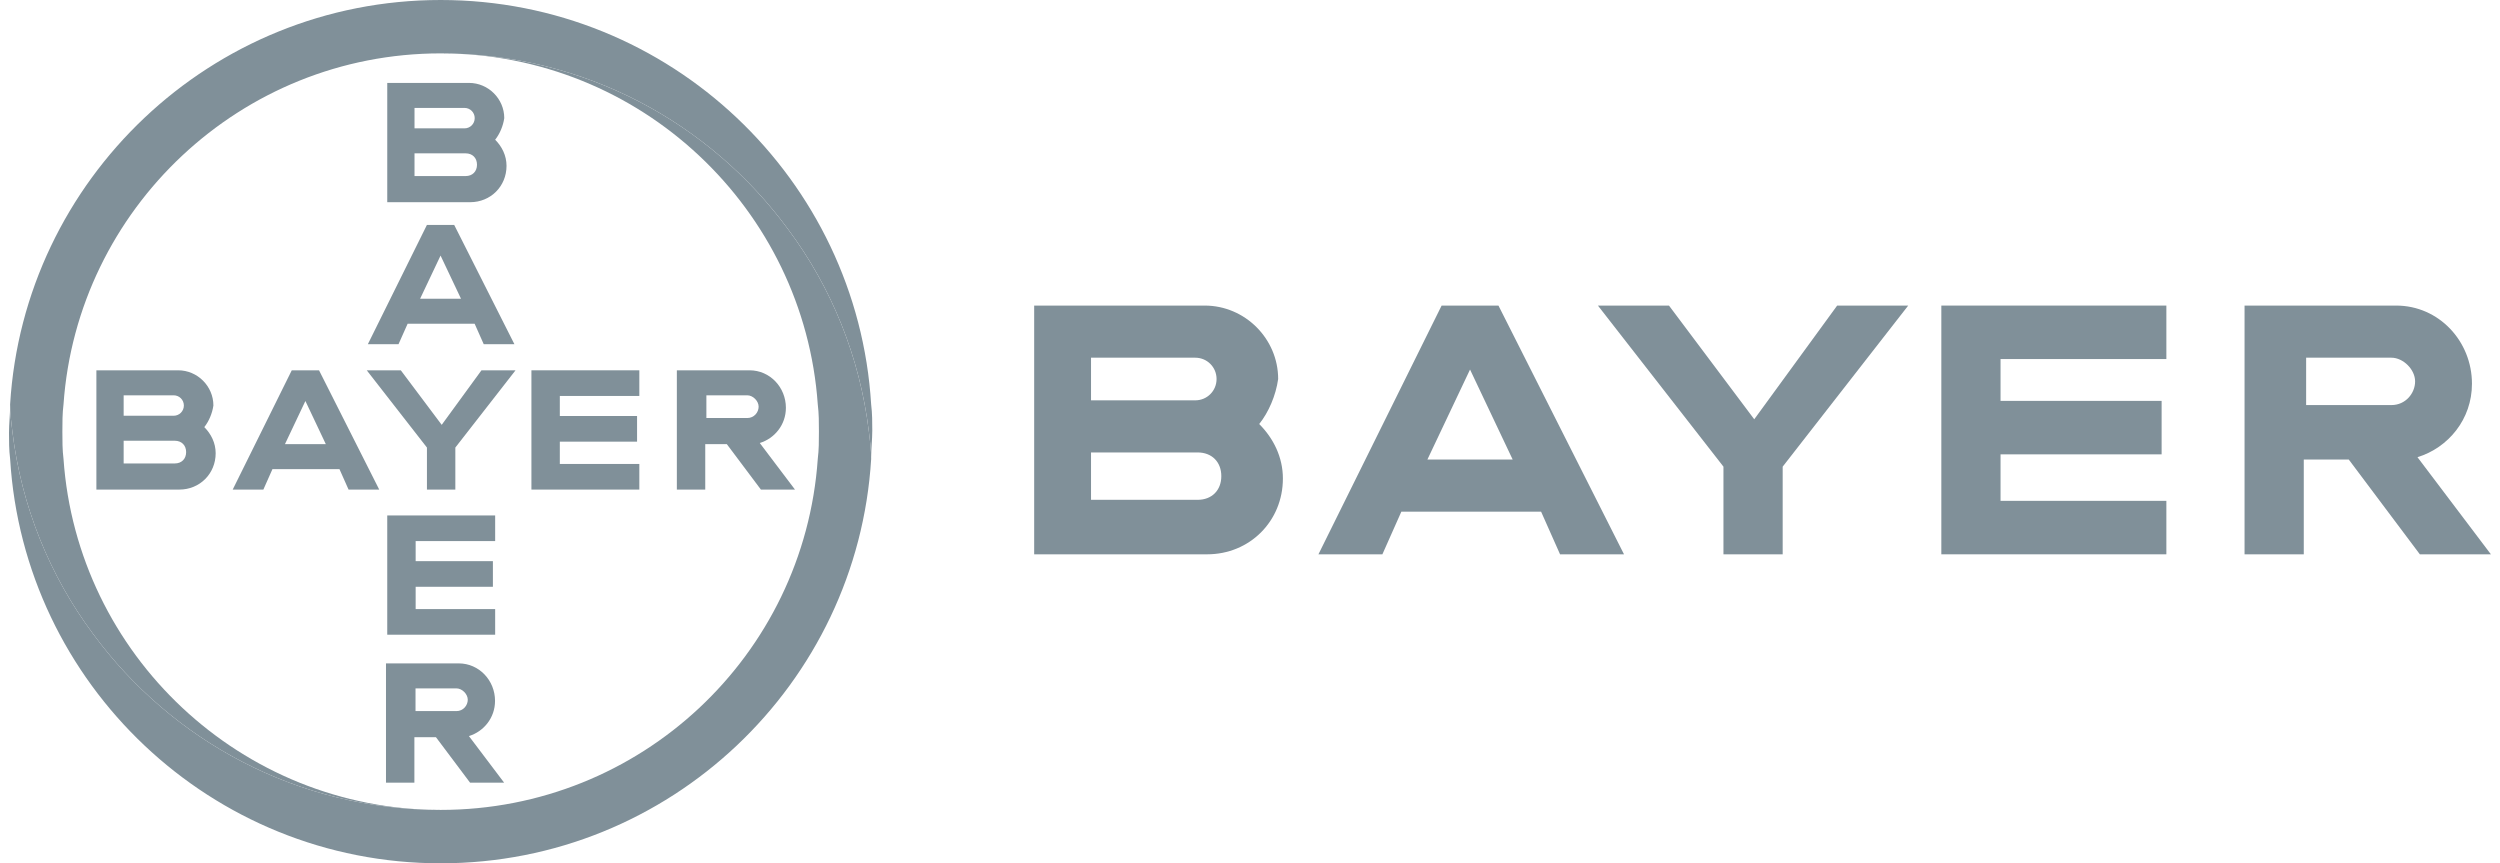
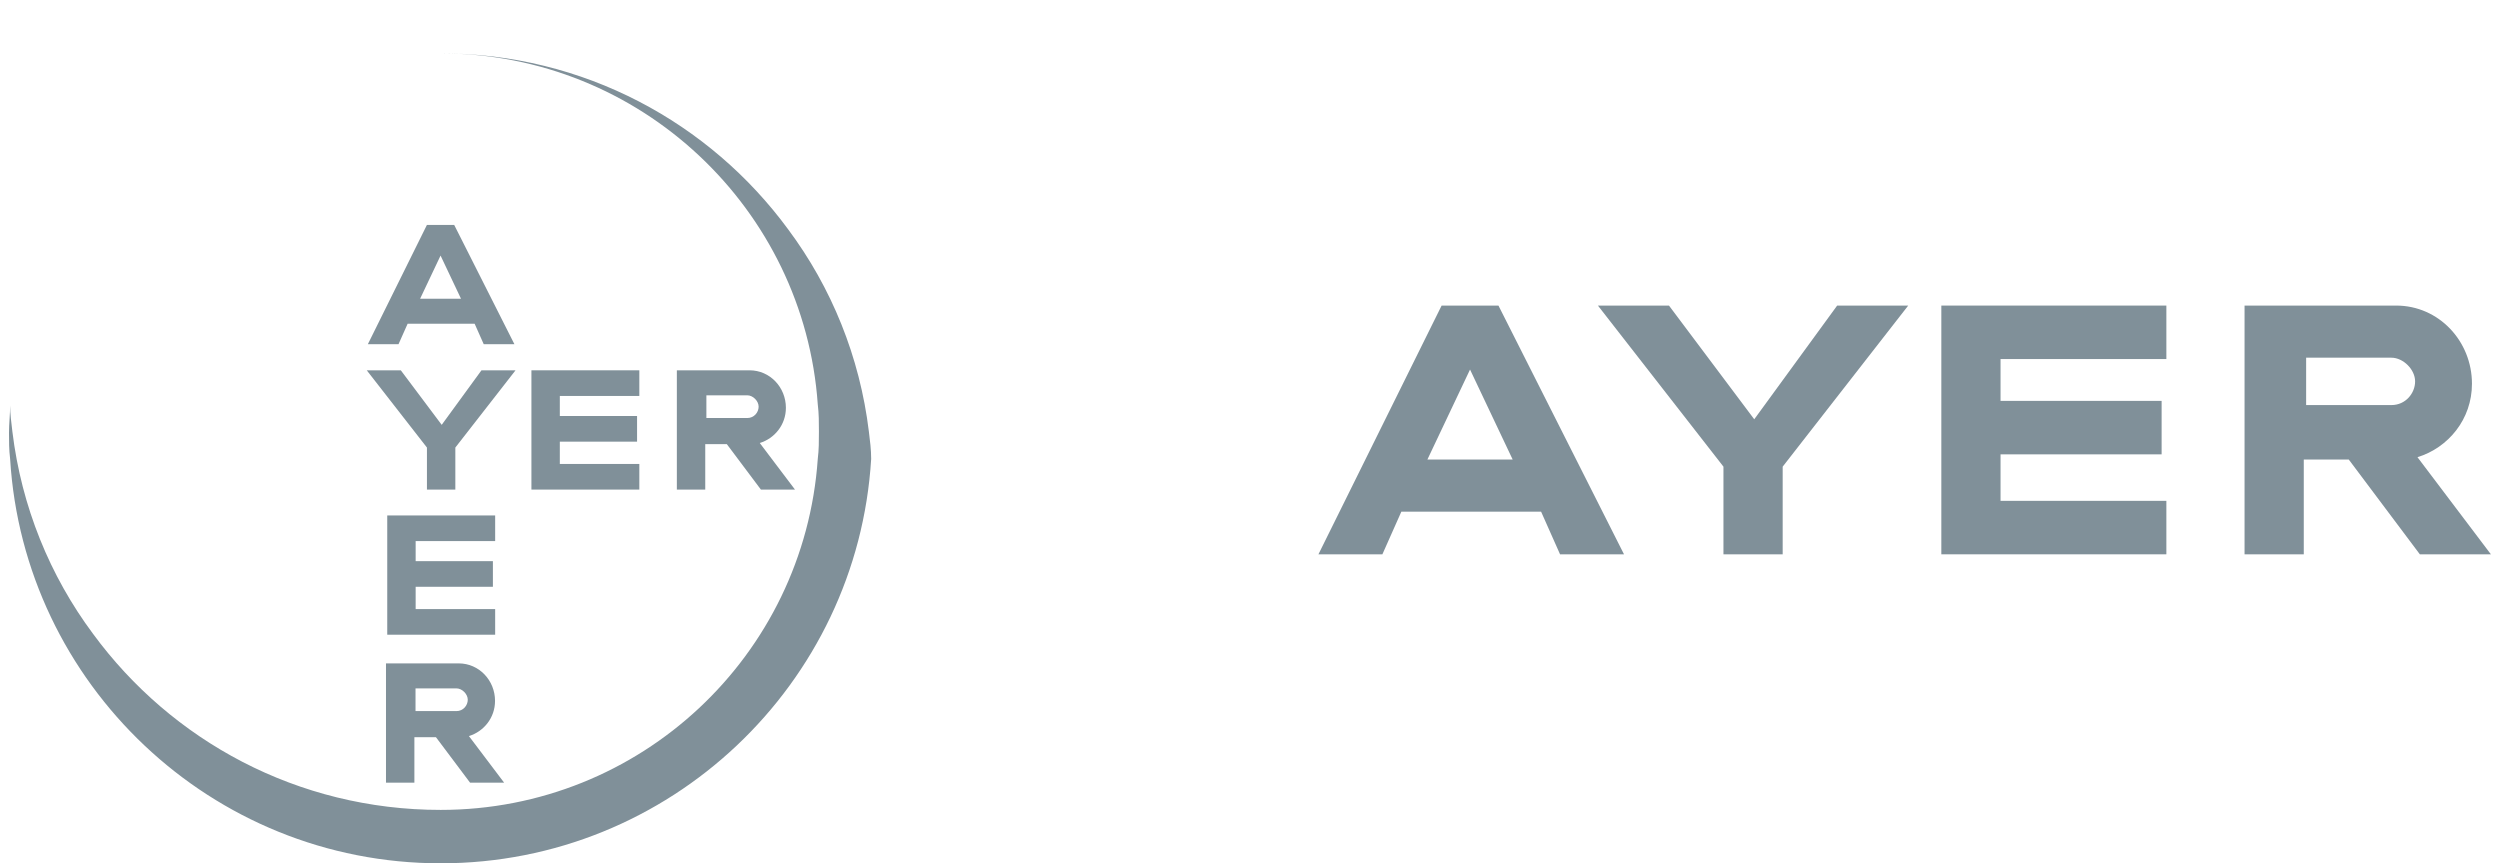
<svg xmlns="http://www.w3.org/2000/svg" fill="none" viewBox="0 0 139 48" height="48" width="139">
-   <path fill="#809099" d="M48.436 22.484C47.678 9.979 37.257 0 24.499 0C11.741 0 1.32 9.979 0.562 22.484C0.562 22.989 0.626 23.495 0.689 24C1.194 28.168 2.773 32.021 5.173 35.242C9.531 41.179 16.541 45.032 24.499 45.032C13.384 45.032 4.289 36.379 3.531 25.516C3.468 25.011 3.468 24.505 3.468 24C3.468 23.495 3.468 22.989 3.531 22.484C4.289 11.621 13.384 2.968 24.499 2.968C32.457 2.968 39.468 6.821 43.826 12.758C46.226 15.979 47.805 19.832 48.31 24C48.373 24.505 48.436 25.011 48.436 25.453C48.436 24.947 48.499 24.442 48.499 23.937C48.499 23.495 48.499 22.989 48.436 22.484Z" />
  <path fill="#809099" d="M0.563 25.516C1.321 38.021 11.742 48 24.5 48C37.258 48 47.679 38.021 48.437 25.516C48.437 25.01 48.374 24.505 48.31 24C47.805 19.831 46.226 15.979 43.826 12.758C39.468 6.821 32.458 2.968 24.5 2.968C35.616 2.968 44.711 11.621 45.468 22.484C45.532 22.989 45.532 23.495 45.532 24C45.532 24.505 45.532 25.01 45.468 25.516C44.711 36.442 35.616 45.031 24.5 45.031C16.542 45.031 9.532 41.179 5.174 35.242C2.774 32.021 1.195 28.168 0.689 24C0.626 23.495 0.563 22.989 0.563 22.547C0.563 23.052 0.5 23.558 0.5 24.063C0.5 24.505 0.5 25.01 0.563 25.516Z" />
-   <path fill="#809099" d="M21.531 4.61V11.242H26.142C27.279 11.242 28.163 10.358 28.163 9.221C28.163 8.652 27.91 8.147 27.531 7.768C27.784 7.452 27.973 7.01 28.037 6.568C28.037 5.495 27.152 4.61 26.079 4.61H21.531ZM23.047 6H25.826C26.142 6 26.394 6.252 26.394 6.568C26.394 6.884 26.142 7.137 25.826 7.137H23.047V6ZM23.047 8.526H25.889C26.268 8.526 26.521 8.779 26.521 9.158C26.521 9.537 26.268 9.789 25.889 9.789H23.047V8.526Z" />
  <path fill="#809099" d="M23.737 12.505L20.453 19.137H22.158L22.664 18H26.39L26.895 19.137H28.601L25.253 12.505H23.737ZM24.495 14.21L25.632 16.61H23.358L24.495 14.21Z" />
  <path fill="#809099" d="M26.77 20.589H28.664L25.317 24.884V27.221H23.738V24.884L20.391 20.589H22.285L24.559 23.621L26.77 20.589Z" />
  <path fill="#809099" d="M102.146 16.99H106.097L99.117 25.946V30.82H95.824V25.946L88.844 16.99H92.795L97.536 23.312L102.146 16.99Z" />
  <path fill="#809099" d="M37.633 20.589V27.221H39.212V24.695H40.412L42.306 27.221H44.201L42.243 24.631C43.064 24.379 43.696 23.621 43.696 22.674C43.696 21.537 42.812 20.589 41.675 20.589H37.633ZM39.275 21.979H41.549C41.864 21.979 42.18 22.295 42.18 22.61C42.18 22.926 41.928 23.242 41.549 23.242H39.275V21.979Z" />
  <path fill="#809099" d="M124.797 16.99V30.82H128.09V25.551H130.592L134.543 30.82H138.494L134.412 25.42C136.124 24.893 137.441 23.312 137.441 21.337C137.441 18.966 135.597 16.99 133.226 16.99H124.797ZM128.221 19.888H132.963C133.621 19.888 134.28 20.546 134.28 21.205C134.28 21.863 133.753 22.522 132.963 22.522H128.221V19.888Z" />
-   <path fill="#809099" d="M5.359 20.589V27.221H9.97C11.107 27.221 11.991 26.337 11.991 25.2C11.991 24.631 11.738 24.126 11.359 23.747C11.612 23.431 11.801 22.989 11.865 22.547C11.865 21.474 10.98 20.589 9.907 20.589H5.359ZM6.875 21.979H9.654C9.97 21.979 10.223 22.231 10.223 22.547C10.223 22.863 9.97 23.116 9.654 23.116H6.875V21.979ZM6.875 24.505H9.717C10.096 24.505 10.349 24.758 10.349 25.137C10.349 25.516 10.096 25.768 9.717 25.768H6.875V24.505Z" />
-   <path fill="#809099" d="M57.5 16.99V30.82H67.115C69.485 30.82 71.329 28.976 71.329 26.605C71.329 25.419 70.802 24.366 70.012 23.576C70.539 22.917 70.934 21.995 71.066 21.073C71.066 18.834 69.222 16.99 66.983 16.99H57.5ZM60.661 19.888H66.456C67.115 19.888 67.641 20.415 67.641 21.073C67.641 21.732 67.115 22.259 66.456 22.259H60.661V19.888ZM60.661 25.156H66.588C67.378 25.156 67.905 25.683 67.905 26.473C67.905 27.263 67.378 27.79 66.588 27.79H60.661V25.156Z" />
-   <path fill="#809099" d="M16.222 20.589L12.938 27.221H14.643L15.148 26.084H18.874L19.38 27.221H21.085L17.738 20.589H16.222ZM16.98 22.295L18.116 24.695H15.843L16.98 22.295Z" />
-   <path fill="#809099" d="M80.154 16.99L73.305 30.82H76.861L77.915 28.449H85.685L86.739 30.82H90.295L83.314 16.99H80.154ZM81.734 20.546L84.105 25.551H79.363L81.734 20.546Z" />
+   <path fill="#809099" d="M80.154 16.99L73.305 30.82H76.861L77.915 28.449H85.685L86.739 30.82H90.295L83.314 16.99H80.154ZM81.734 20.546L84.105 25.551H79.363Z" />
  <path fill="#809099" d="M35.547 20.589V22.015H31.126V23.13H35.421V24.556H31.126V25.796H35.547V27.221H29.547V20.589H35.547Z" />
  <path fill="#809099" d="M120.45 16.99V19.963H111.23V22.289H120.186V25.262H111.23V27.847H120.45V30.82H107.938V16.99H120.45Z" />
  <path fill="#809099" d="M21.461 36.884V43.516H23.04V40.99H24.24L26.135 43.516H28.029L26.072 40.926C26.892 40.674 27.524 39.916 27.524 38.968C27.524 37.832 26.64 36.884 25.503 36.884H21.461ZM23.103 38.274H25.377C25.693 38.274 26.008 38.59 26.008 38.905C26.008 39.221 25.756 39.537 25.377 39.537H23.103V38.274Z" />
  <path fill="#809099" d="M27.531 28.659V30.084H23.11V31.2H27.405V32.625H23.11V33.865H27.531V35.29H21.531V28.659H27.531Z" />
</svg>